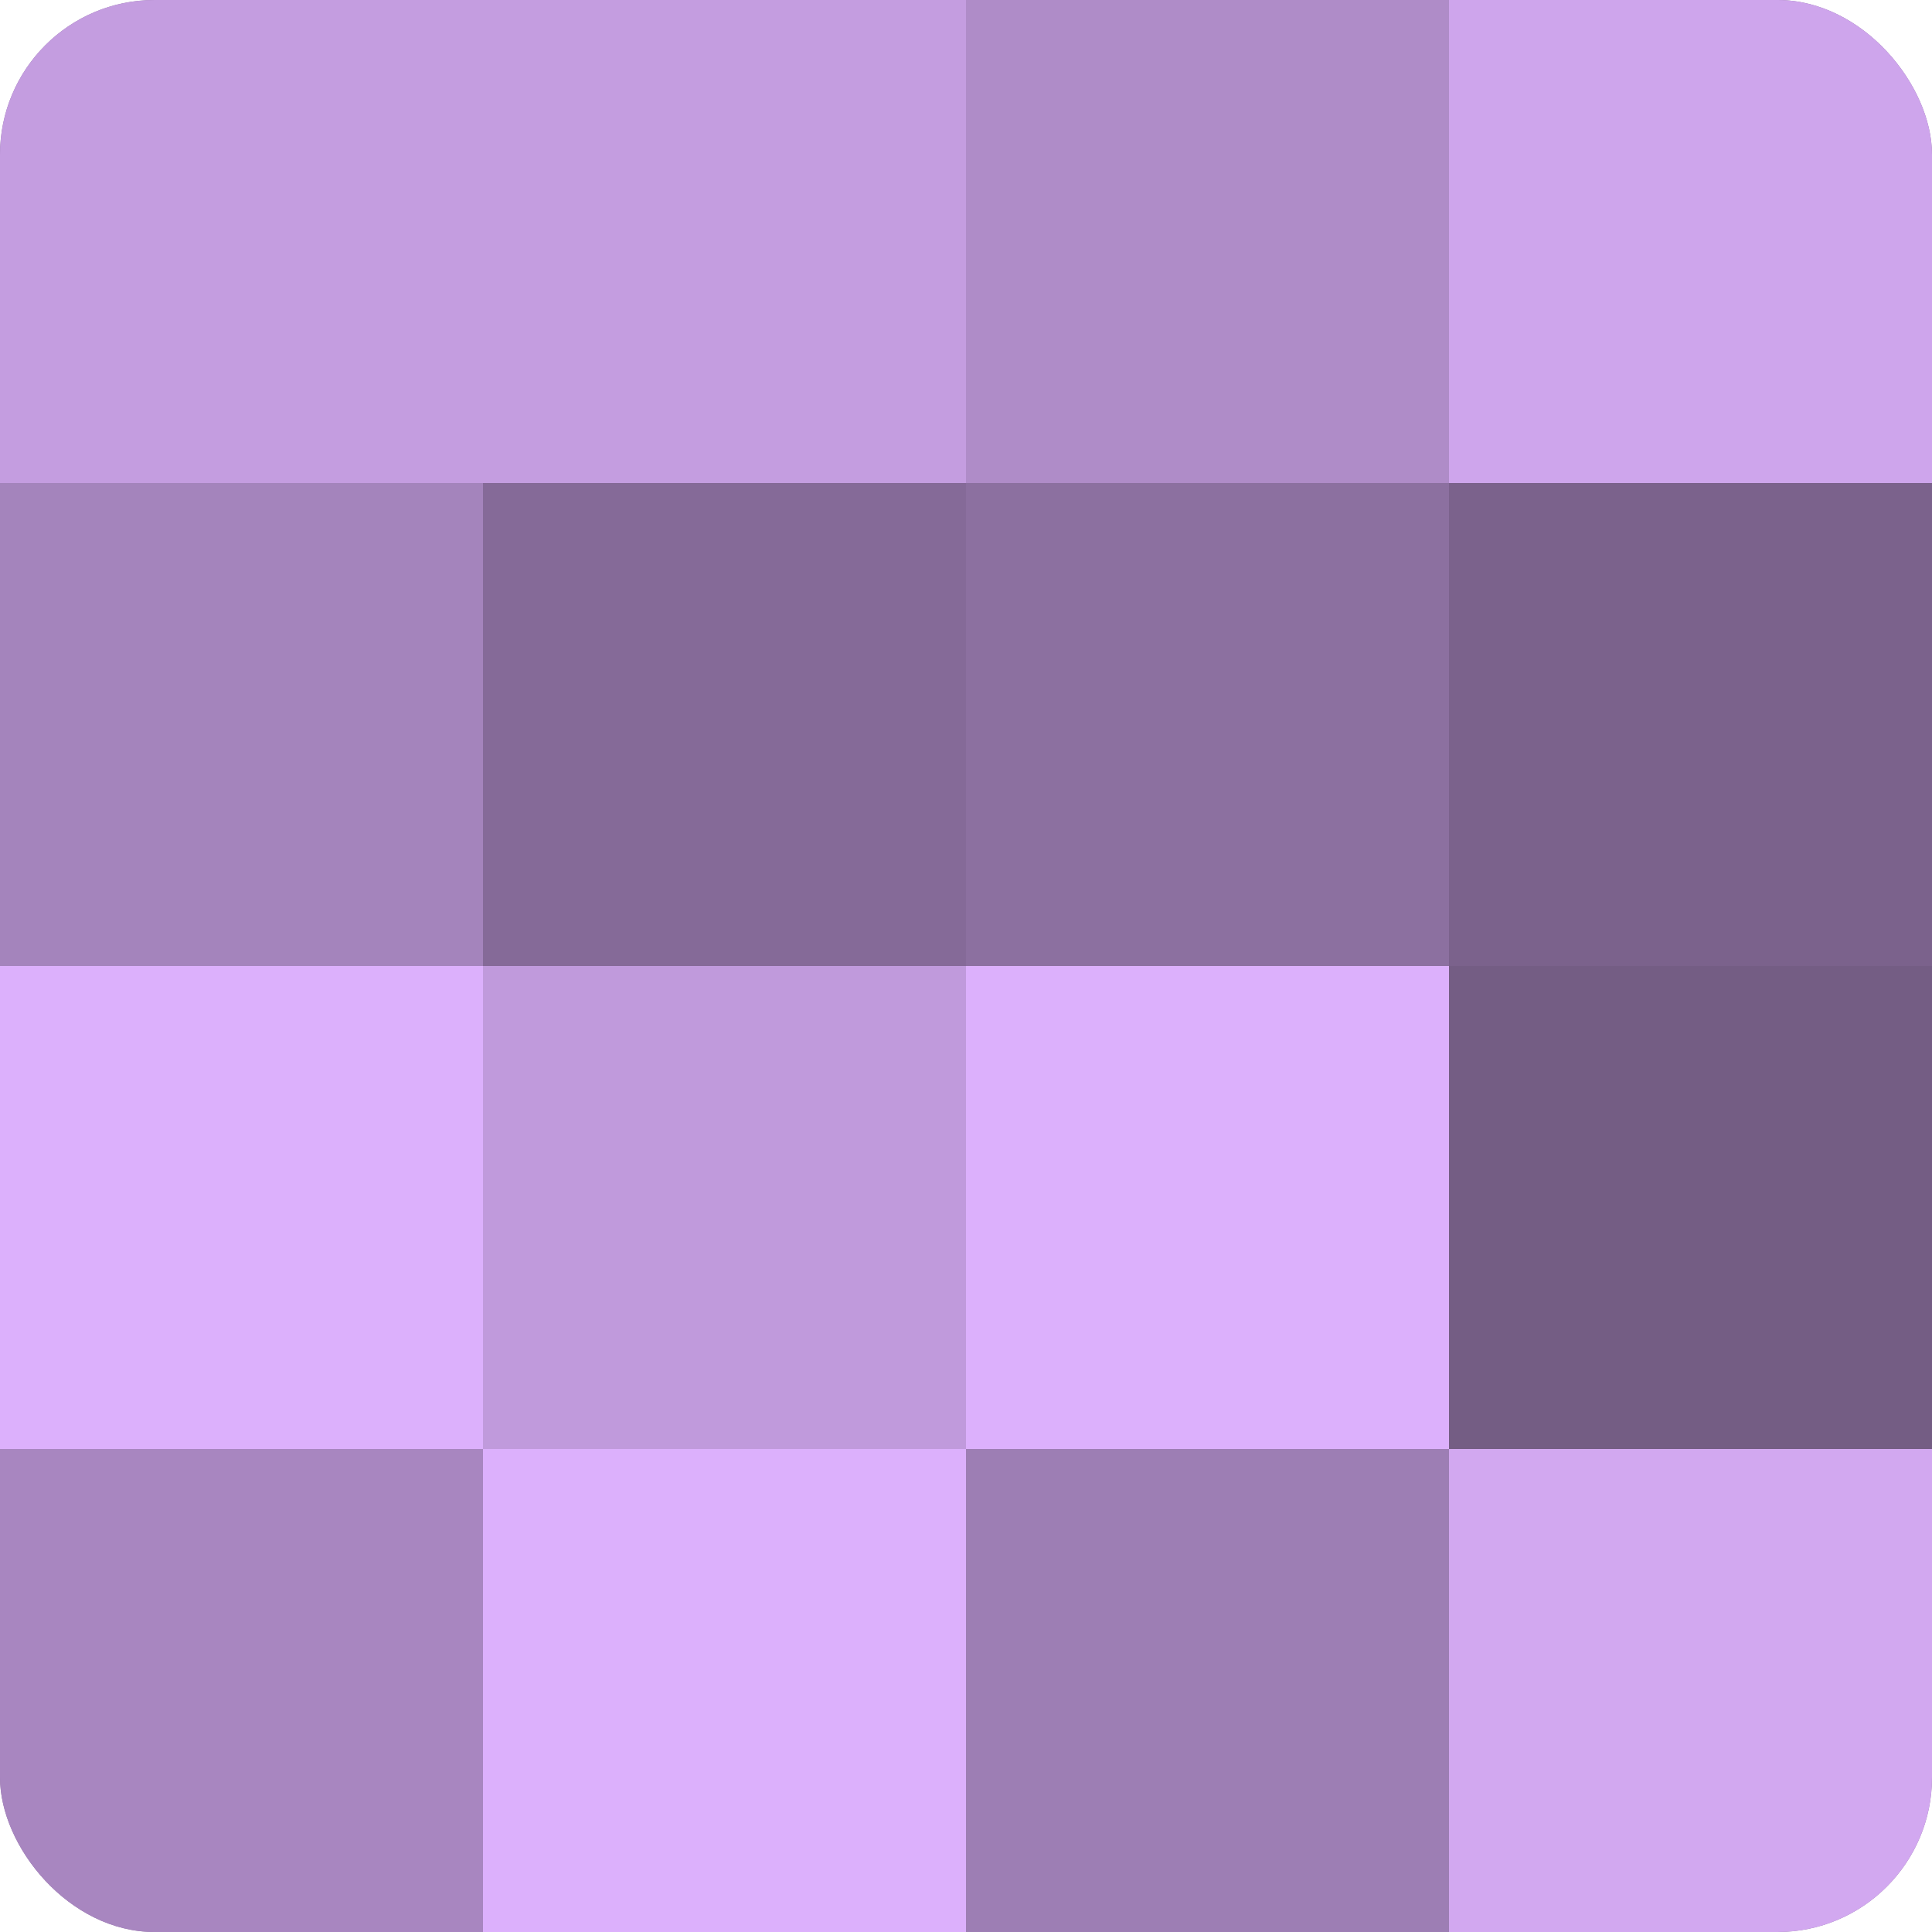
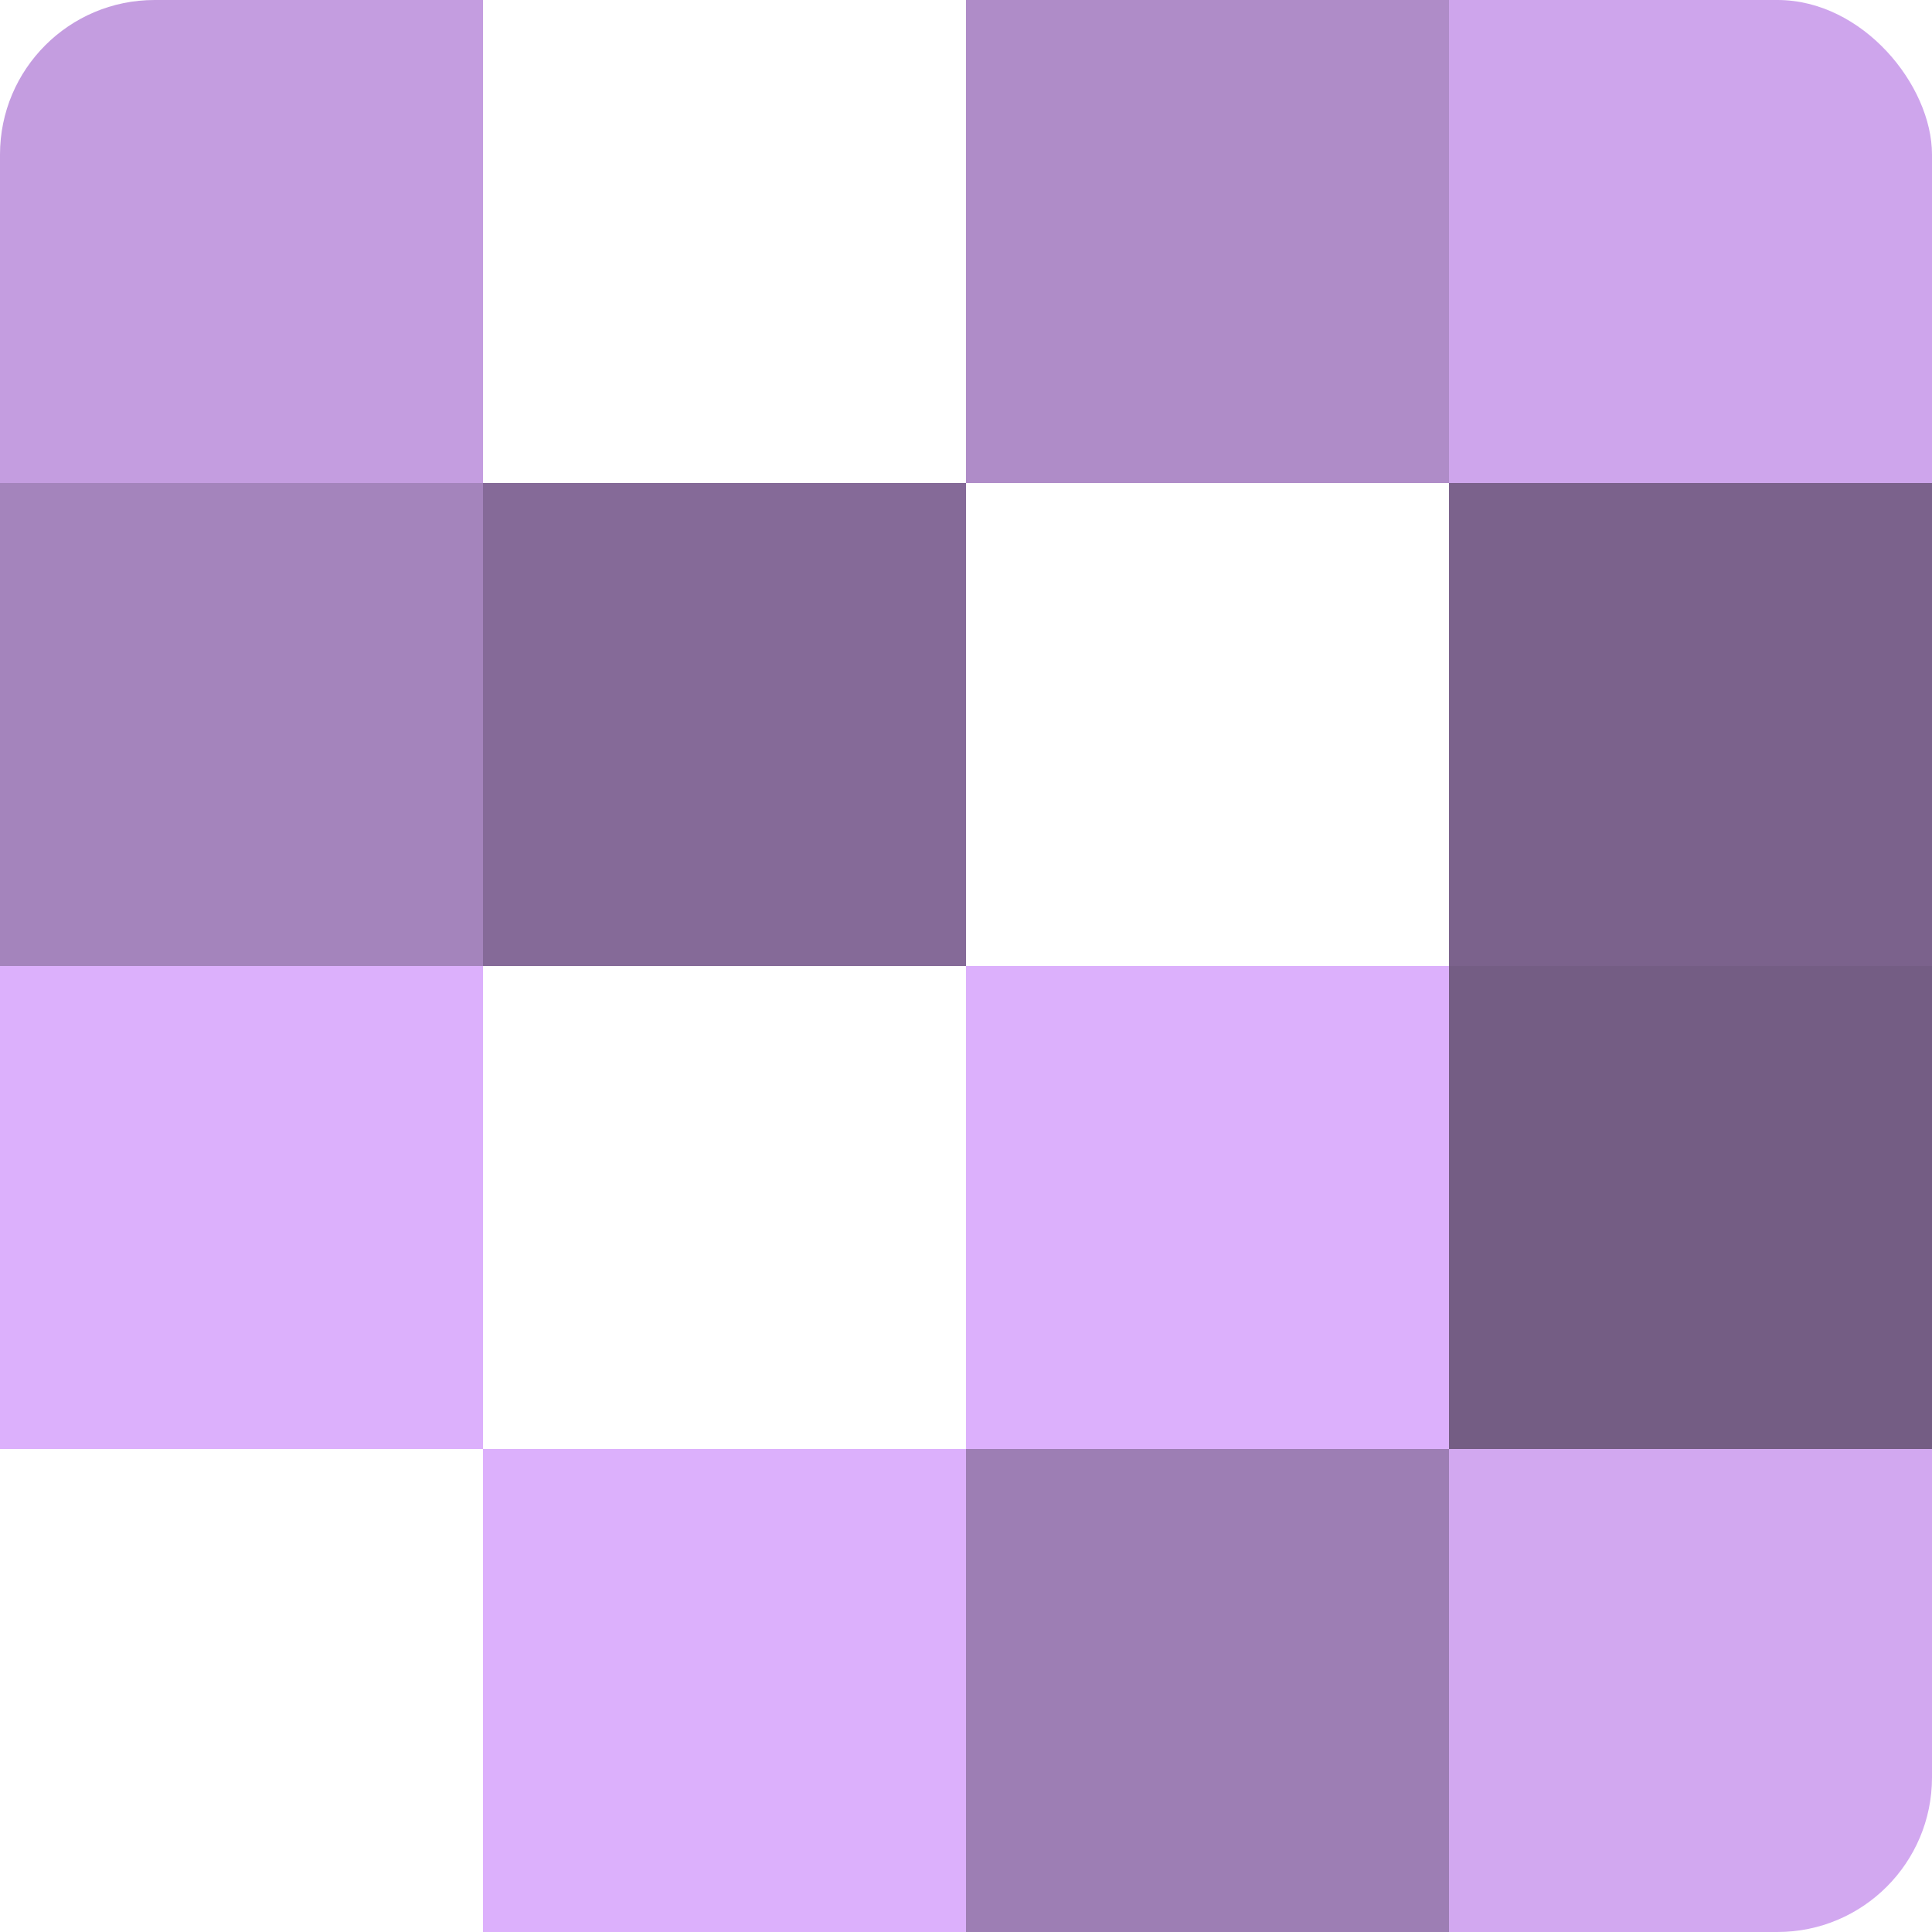
<svg xmlns="http://www.w3.org/2000/svg" width="60" height="60" viewBox="0 0 100 100" preserveAspectRatio="xMidYMid meet">
  <defs>
    <clipPath id="c" width="100" height="100">
      <rect width="100" height="100" rx="8" ry="8" />
    </clipPath>
  </defs>
  <g clip-path="url(#c)">
-     <rect width="100" height="100" fill="#8c70a0" />
    <rect width="25" height="25" fill="#c49de0" />
    <rect y="25" width="25" height="25" fill="#a484bc" />
    <rect y="50" width="25" height="25" fill="#dcb0fc" />
-     <rect y="75" width="25" height="25" fill="#a886c0" />
-     <rect x="25" width="25" height="25" fill="#c49de0" />
    <rect x="25" y="25" width="25" height="25" fill="#856a98" />
-     <rect x="25" y="50" width="25" height="25" fill="#c09adc" />
    <rect x="25" y="75" width="25" height="25" fill="#dcb0fc" />
    <rect x="50" width="25" height="25" fill="#af8cc8" />
-     <rect x="50" y="25" width="25" height="25" fill="#8c70a0" />
    <rect x="50" y="50" width="25" height="25" fill="#dcb0fc" />
    <rect x="50" y="75" width="25" height="25" fill="#9d7eb4" />
    <rect x="75" width="25" height="25" fill="#cea5ec" />
    <rect x="75" y="25" width="25" height="25" fill="#7b628c" />
    <rect x="75" y="50" width="25" height="25" fill="#745d84" />
    <rect x="75" y="75" width="25" height="25" fill="#d2a8f0" />
  </g>
</svg>